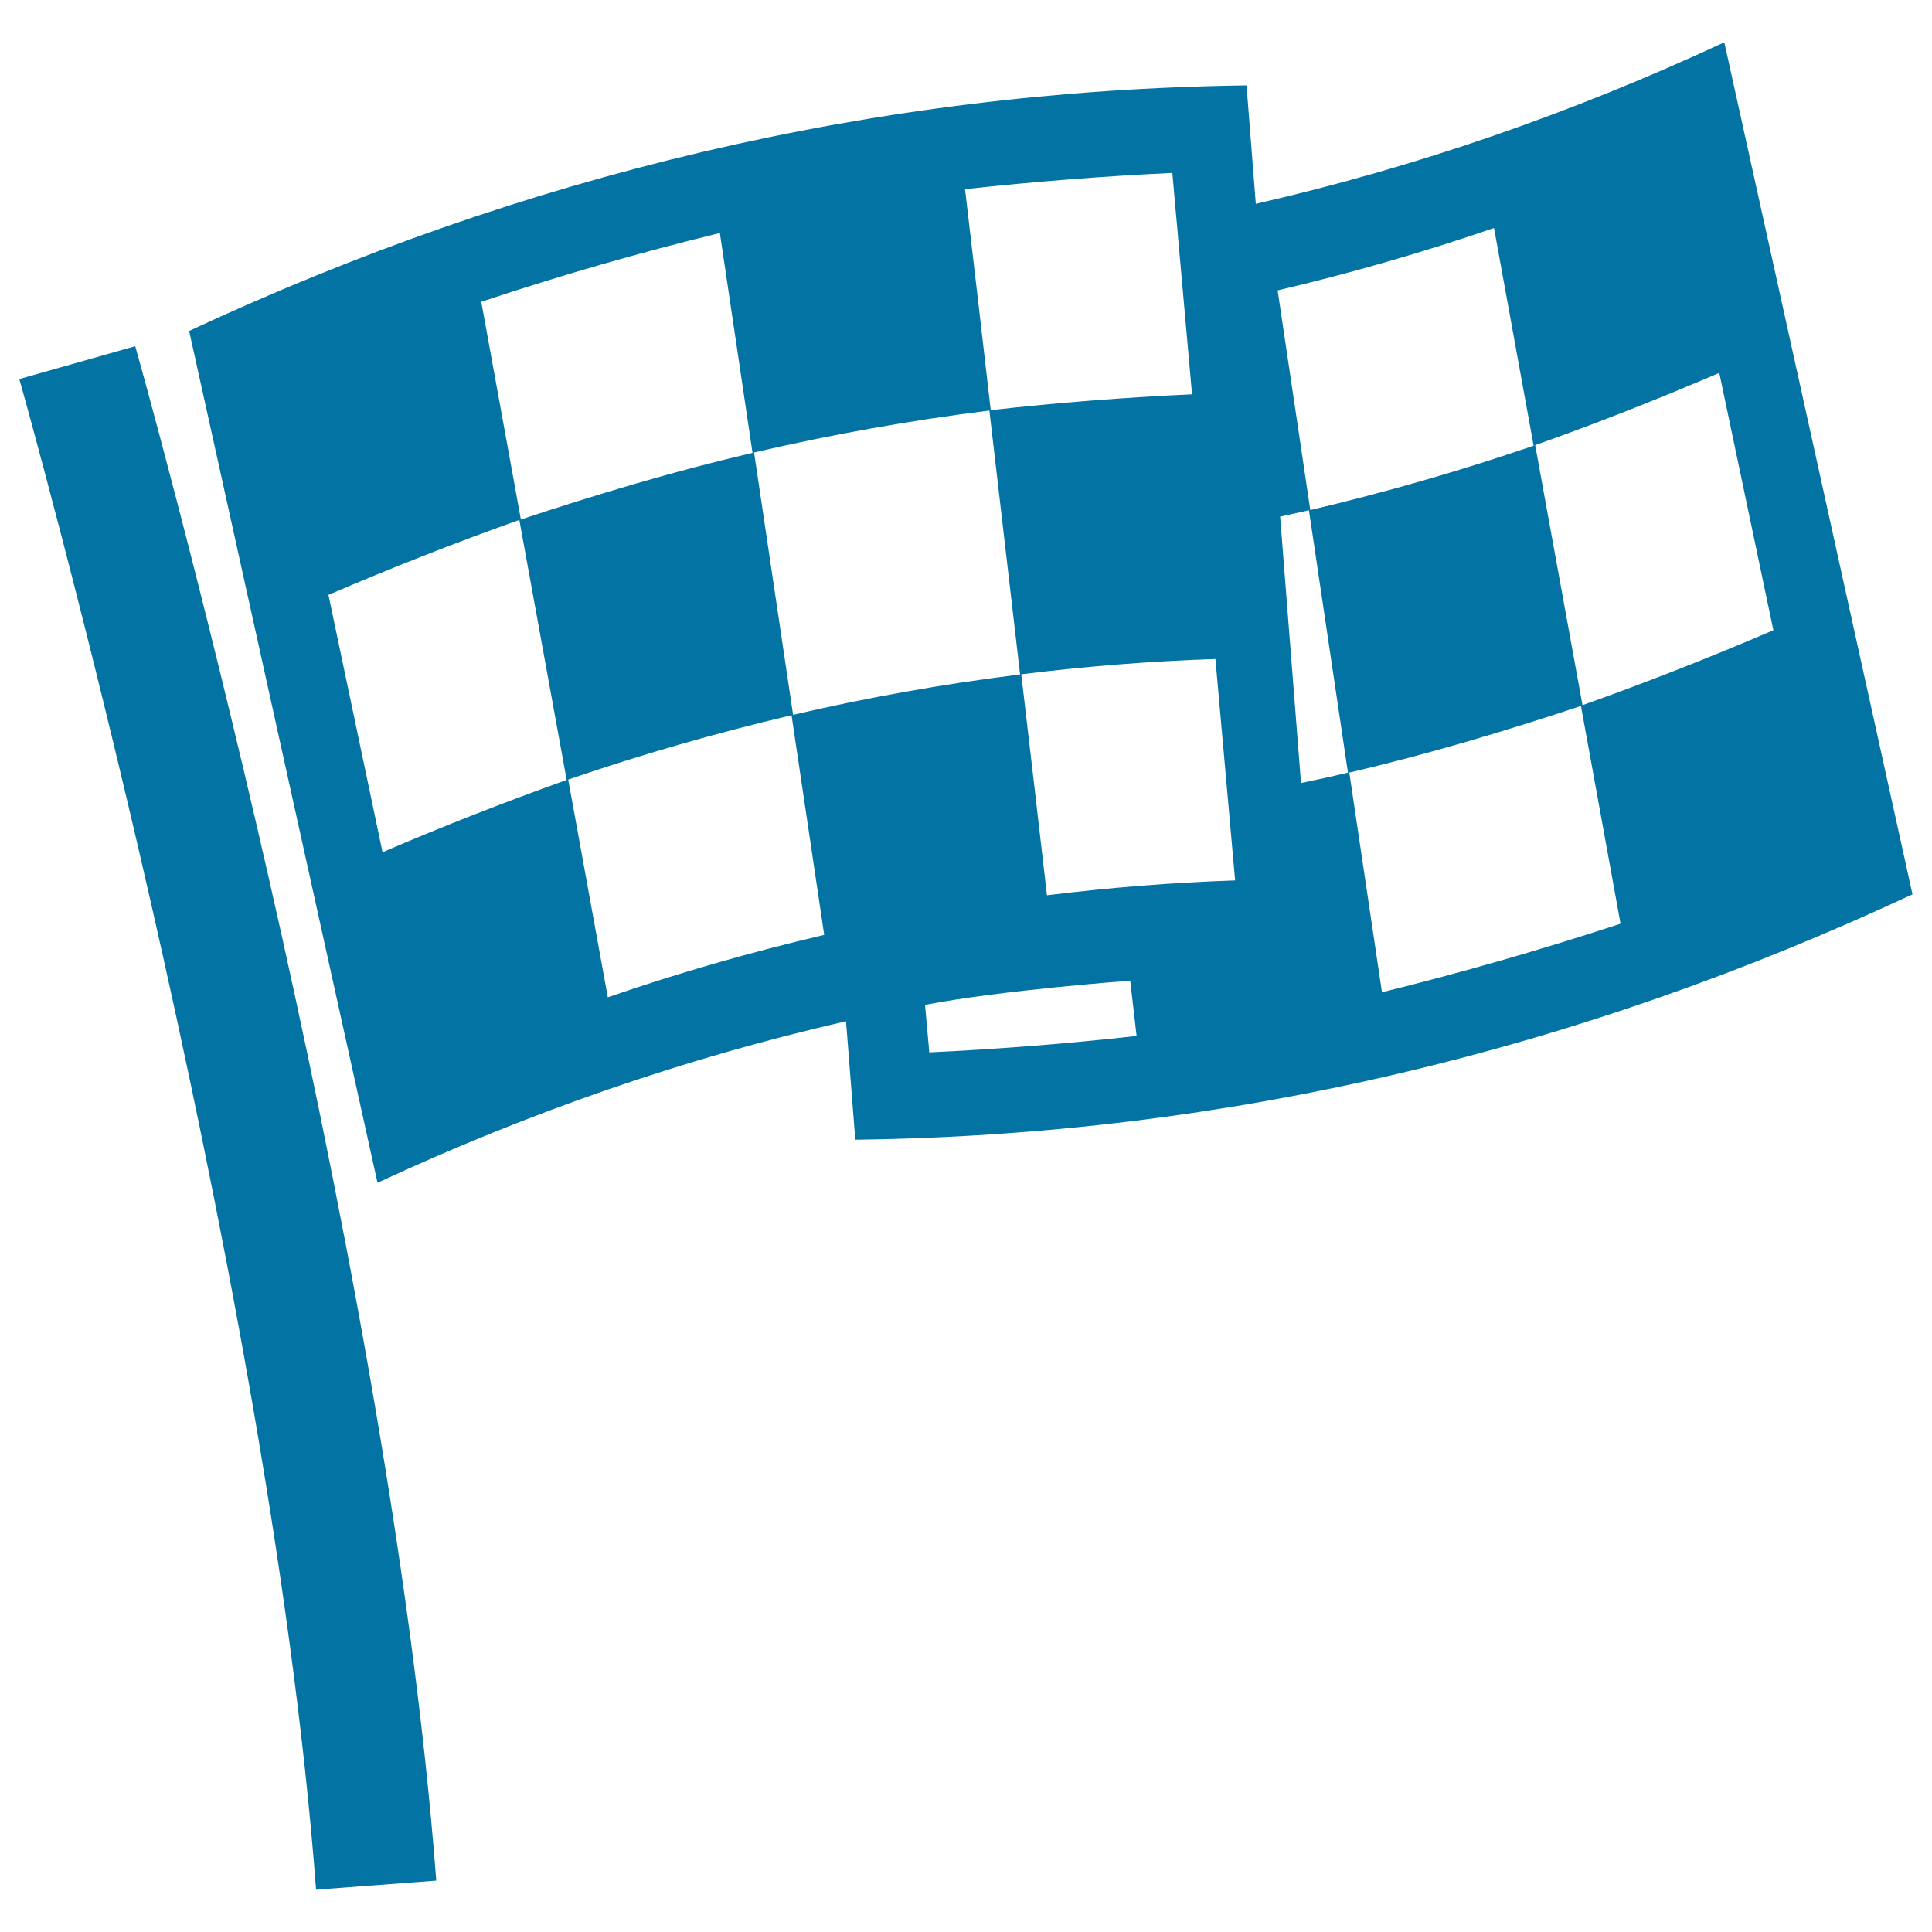
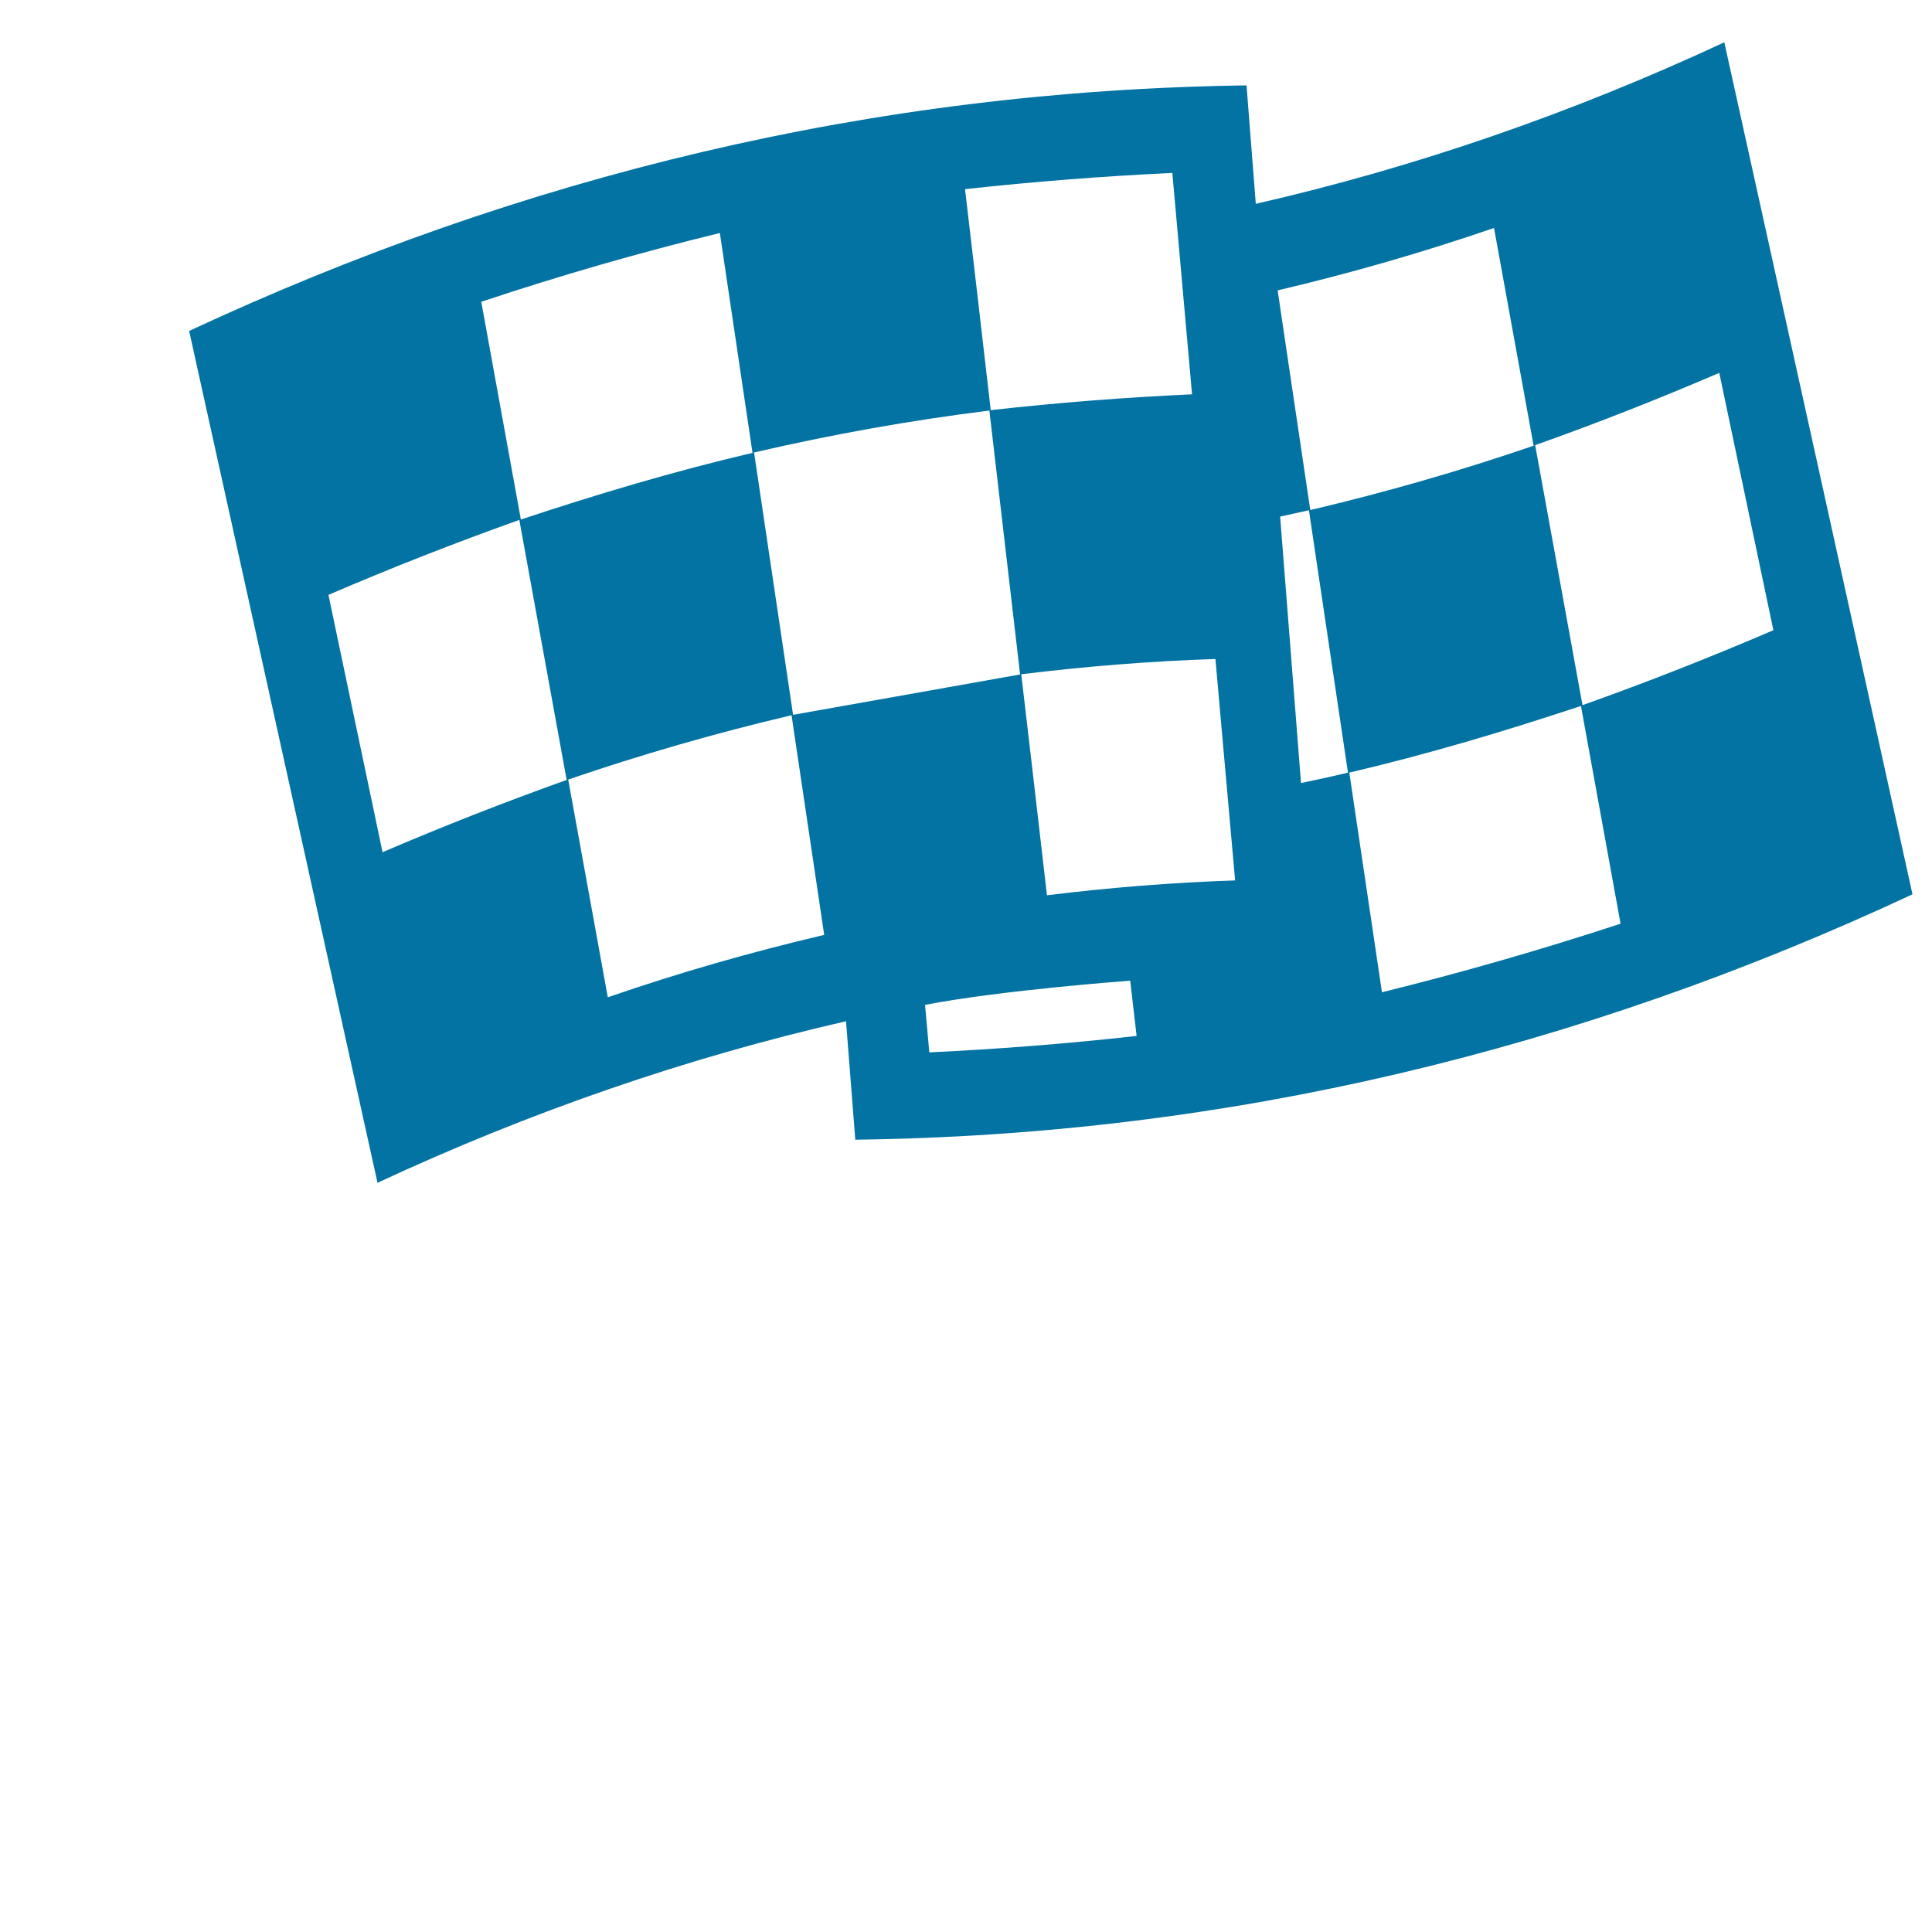
<svg xmlns="http://www.w3.org/2000/svg" viewBox="0 0 1000 1000" style="fill:#0273a2">
  <title>Checkered Flag For Sports SVG icon</title>
  <g>
    <g>
-       <path d="M892.5,21.9c-78.7,36.6-159.4,64.6-242.5,83.6c-1.6-20.4-3.2-40.8-4.8-61.3C451.9,46.8,270.2,91,97.9,171.3c32.5,147,65,293.9,97.5,440.9c78.7-36.6,159.4-64.6,242.5-83.6c1.6,20.4,3.2,40.8,4.8,61.3c193.2-2.4,374.9-46.6,547.2-127C957.5,315.9,925,168.9,892.5,21.9z M606.8,89.5c3.4,38.2,6.8,76.4,10.2,114.6c-35,1.6-69.6,4.3-104.2,8.2c-4.4-38.1-8.8-76.3-13.3-114.4C535.2,94,570.8,91.2,606.8,89.5z M372.6,120.6c5.6,37.9,11.3,75.8,16.9,113.8c-40.6,9.5-80.4,21.4-119.9,34.5c-6.8-37.6-13.7-75.1-20.5-112.7C289.9,142.6,330.8,130.8,372.6,120.6z M198,441.1c-9.3-44.4-18.7-88.8-28-133.2c32.6-14,65.4-26.9,98.8-38.8c8.2,44.9,16.3,89.7,24.5,134.6C261.1,415.2,229.5,427.6,198,441.1z M314.6,516.2c-6.8-37.6-13.7-75.1-20.5-112.7c37.9-13,76.5-24.1,115.6-33.3c5.6,37.9,11.3,75.8,16.9,113.7C388.7,492.8,351.3,503.5,314.6,516.2z M410.5,370c-6.7-45.3-13.5-90.6-20.2-135.8c40.1-9.3,80.7-16.6,121.8-21.7c5.3,45.5,10.6,91.1,15.9,136.6C488.3,354,449.1,361,410.5,370z M588.3,536.2c-35.7,4-71.3,6.8-107.3,8.5c-0.7-8.2-1.5-16.4-2.2-24.6C519,512.4,585,507.6,585,507.6C586.1,517.1,587.2,526.6,588.3,536.2z M541.9,463.4c-4.4-38.1-8.8-76.3-13.3-114.4c33.3-4.1,66.8-6.8,100.5-7.9c3.4,38.2,6.8,76.4,10.2,114.6C606.7,456.8,574.2,459.4,541.9,463.4z M889.9,193c9.3,44.4,18.7,88.8,28,133.2c-32.6,14-65.4,26.9-98.8,38.8c-8.2-44.9-16.3-89.7-24.5-134.6C826.8,219,858.4,206.5,889.9,193z M773.3,118c6.8,37.6,13.7,75.1,20.5,112.7c-37.9,13-76.5,24.1-115.6,33.3c-5.6-37.9-11.3-75.8-16.9-113.7C699.2,141.4,736.6,130.6,773.3,118z M673.4,405.3c-3.6-46-7.2-91.9-10.8-137.9c5-1.1,9.9-2.2,14.9-3.3c6.7,45.3,13.5,90.5,20.2,135.8C689.5,401.9,681.5,403.6,673.4,405.3z M715.3,513.6c-5.6-37.9-11.3-75.8-16.9-113.7c40.6-9.5,80.4-21.4,119.9-34.5c6.8,37.6,13.7,75.1,20.5,112.7C798,491.5,757,503.3,715.3,513.6z" />
-       <path d="M10,196.2c1.3,4.5,129.2,457.9,153.6,781.9l62.2-4.7C200.9,643.1,71.3,183.8,70,179.2L10,196.2z" />
+       <path d="M892.5,21.9c-78.7,36.6-159.4,64.6-242.5,83.6c-1.6-20.4-3.2-40.8-4.8-61.3C451.9,46.8,270.2,91,97.9,171.3c32.5,147,65,293.9,97.5,440.9c78.7-36.6,159.4-64.6,242.5-83.6c1.6,20.4,3.2,40.8,4.8,61.3c193.2-2.4,374.9-46.6,547.2-127C957.5,315.9,925,168.9,892.5,21.9z M606.8,89.5c3.4,38.2,6.8,76.4,10.2,114.6c-35,1.6-69.6,4.3-104.2,8.2c-4.4-38.1-8.8-76.3-13.3-114.4C535.2,94,570.8,91.2,606.8,89.5z M372.6,120.6c5.6,37.9,11.3,75.8,16.9,113.8c-40.6,9.5-80.4,21.4-119.9,34.5c-6.8-37.6-13.7-75.1-20.5-112.7C289.9,142.6,330.8,130.8,372.6,120.6z M198,441.1c-9.3-44.4-18.7-88.8-28-133.2c32.6-14,65.4-26.9,98.8-38.8c8.2,44.9,16.3,89.7,24.5,134.6C261.1,415.2,229.5,427.6,198,441.1z M314.6,516.2c-6.8-37.6-13.7-75.1-20.5-112.7c37.9-13,76.5-24.1,115.6-33.3c5.6,37.9,11.3,75.8,16.9,113.7C388.7,492.8,351.3,503.5,314.6,516.2z M410.5,370c-6.7-45.3-13.5-90.6-20.2-135.8c40.1-9.3,80.7-16.6,121.8-21.7c5.3,45.5,10.6,91.1,15.9,136.6z M588.3,536.2c-35.7,4-71.3,6.8-107.3,8.5c-0.7-8.2-1.5-16.4-2.2-24.6C519,512.4,585,507.6,585,507.6C586.1,517.1,587.2,526.6,588.3,536.2z M541.9,463.4c-4.4-38.1-8.8-76.3-13.3-114.4c33.3-4.1,66.8-6.8,100.5-7.9c3.4,38.2,6.8,76.4,10.2,114.6C606.7,456.8,574.2,459.4,541.9,463.4z M889.9,193c9.3,44.4,18.7,88.8,28,133.2c-32.6,14-65.4,26.9-98.8,38.8c-8.2-44.9-16.3-89.7-24.5-134.6C826.8,219,858.4,206.5,889.9,193z M773.3,118c6.8,37.6,13.7,75.1,20.5,112.7c-37.9,13-76.5,24.1-115.6,33.3c-5.6-37.9-11.3-75.8-16.9-113.7C699.2,141.4,736.6,130.6,773.3,118z M673.4,405.3c-3.6-46-7.2-91.9-10.8-137.9c5-1.1,9.9-2.2,14.9-3.3c6.7,45.3,13.5,90.5,20.2,135.8C689.5,401.9,681.5,403.6,673.4,405.3z M715.3,513.6c-5.6-37.9-11.3-75.8-16.9-113.7c40.6-9.5,80.4-21.4,119.9-34.5c6.8,37.6,13.7,75.1,20.5,112.7C798,491.5,757,503.3,715.3,513.6z" />
    </g>
  </g>
</svg>